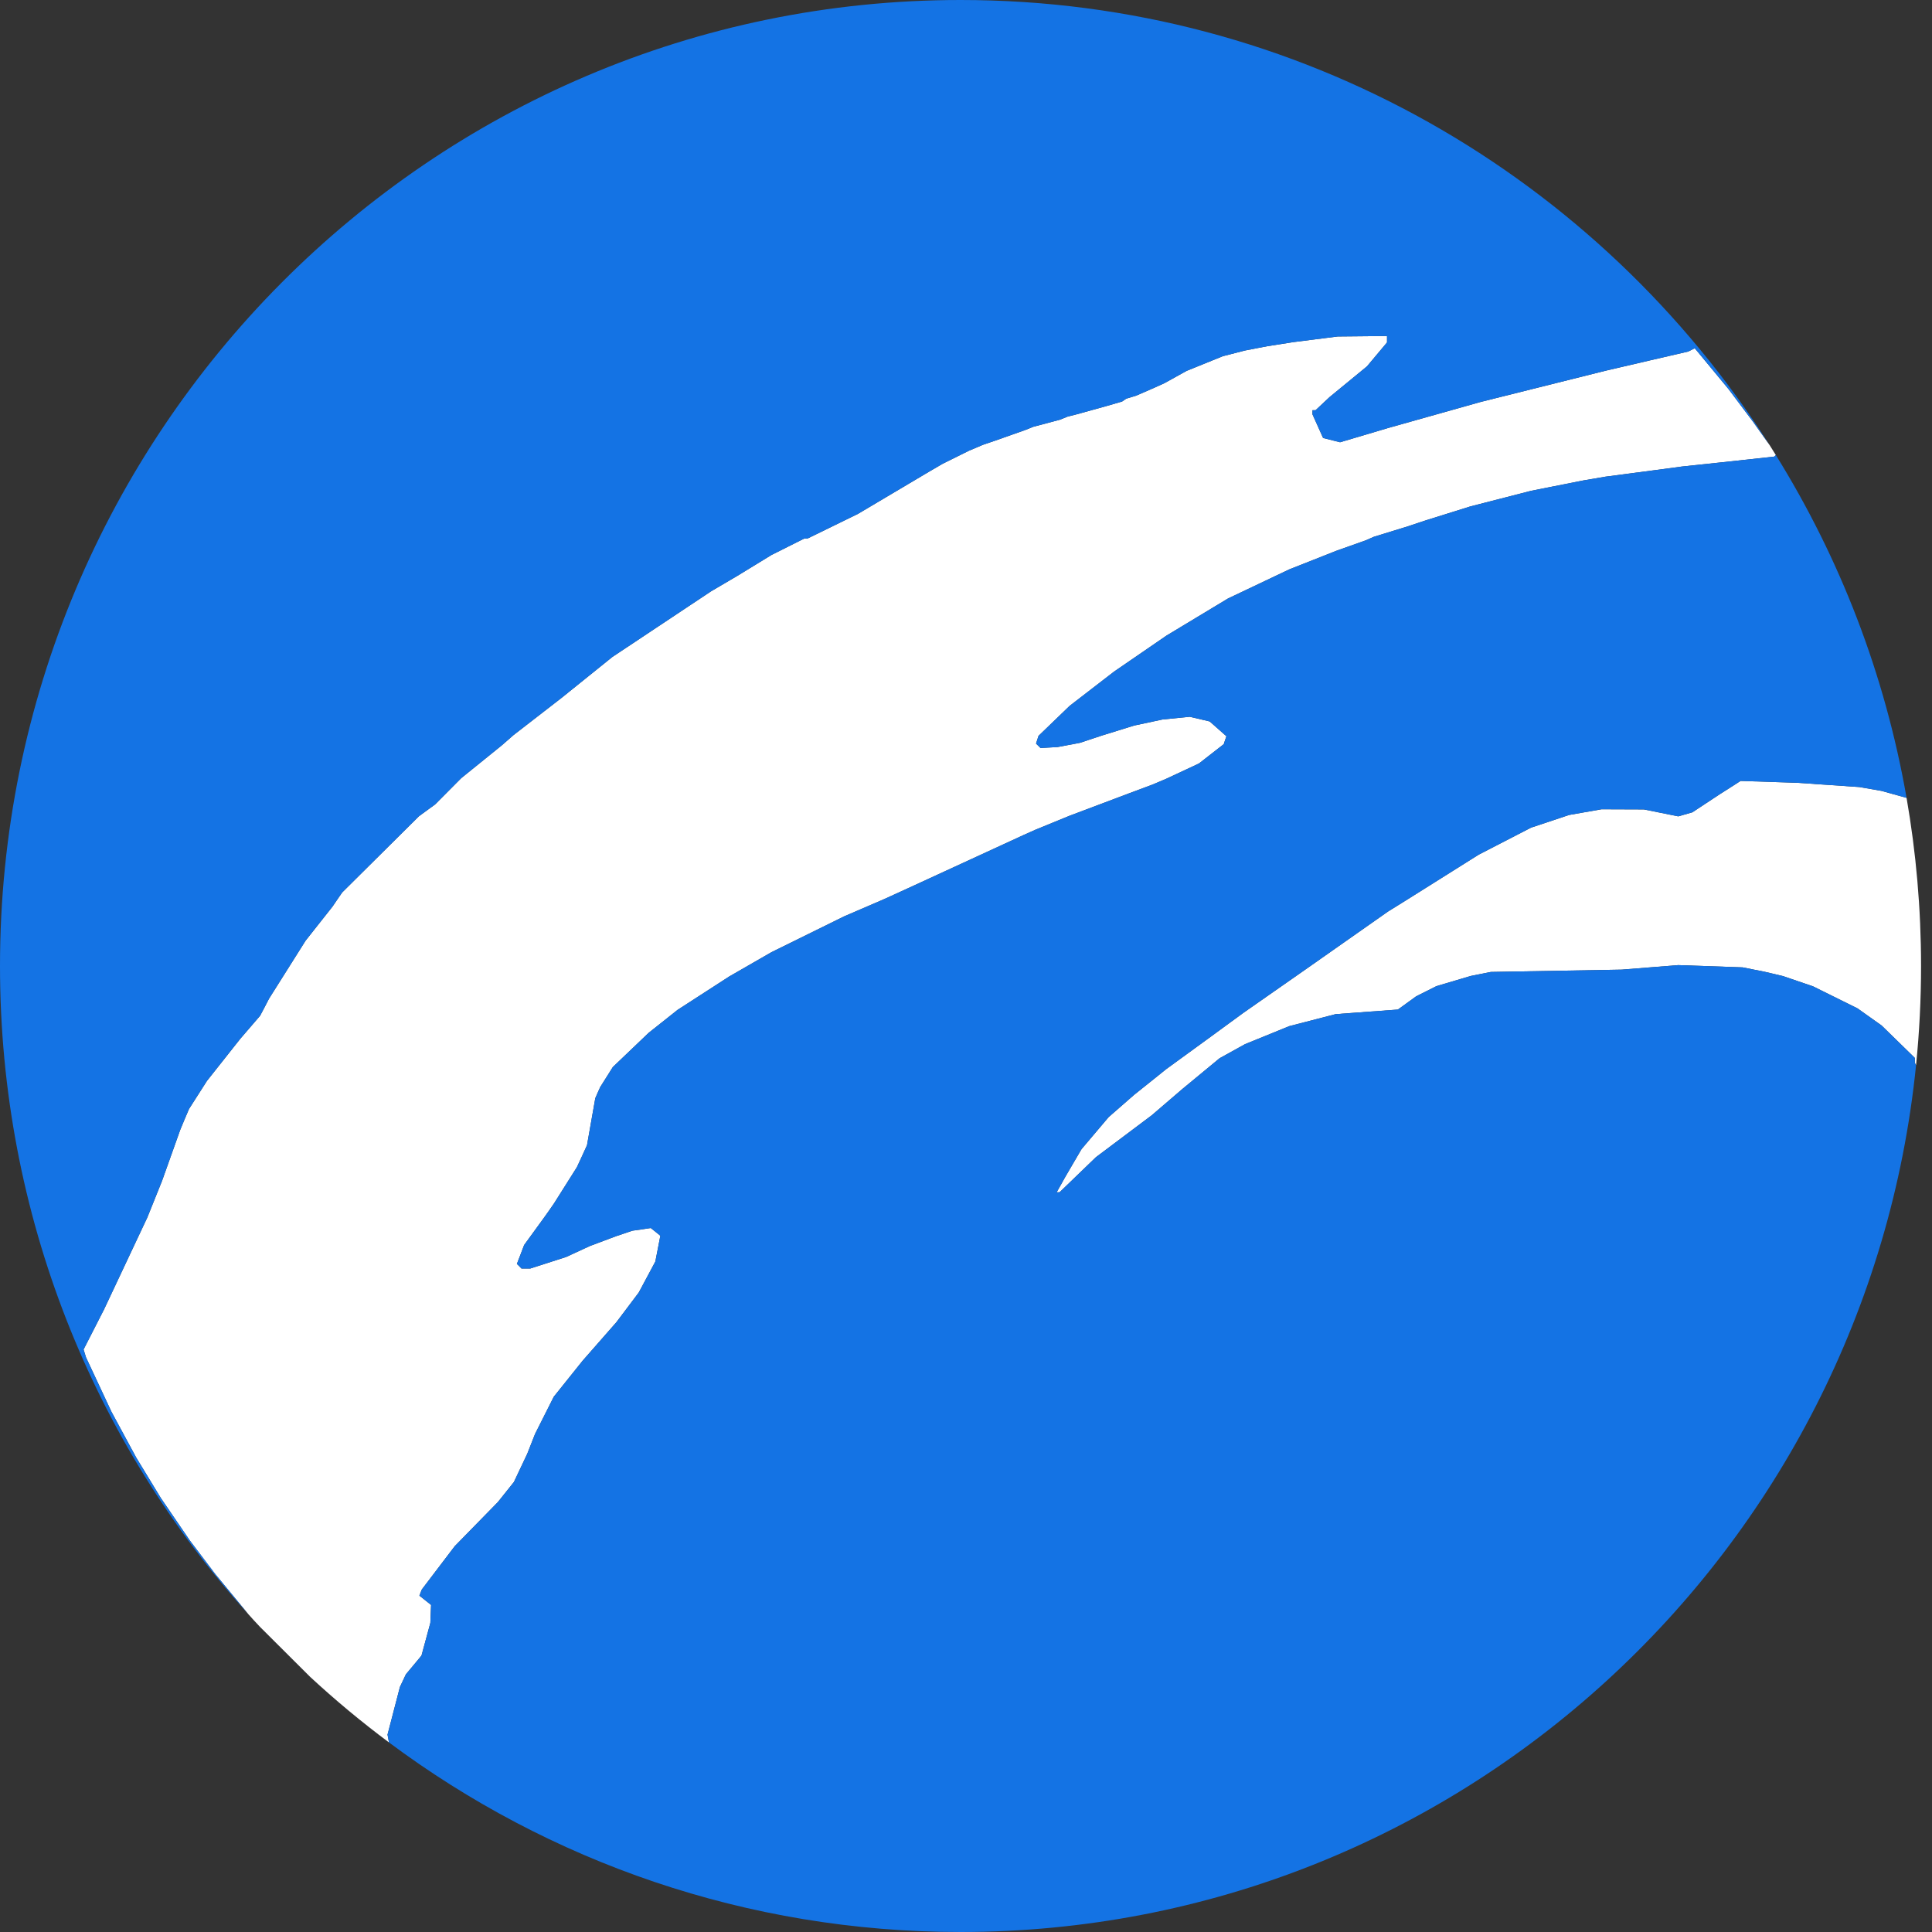
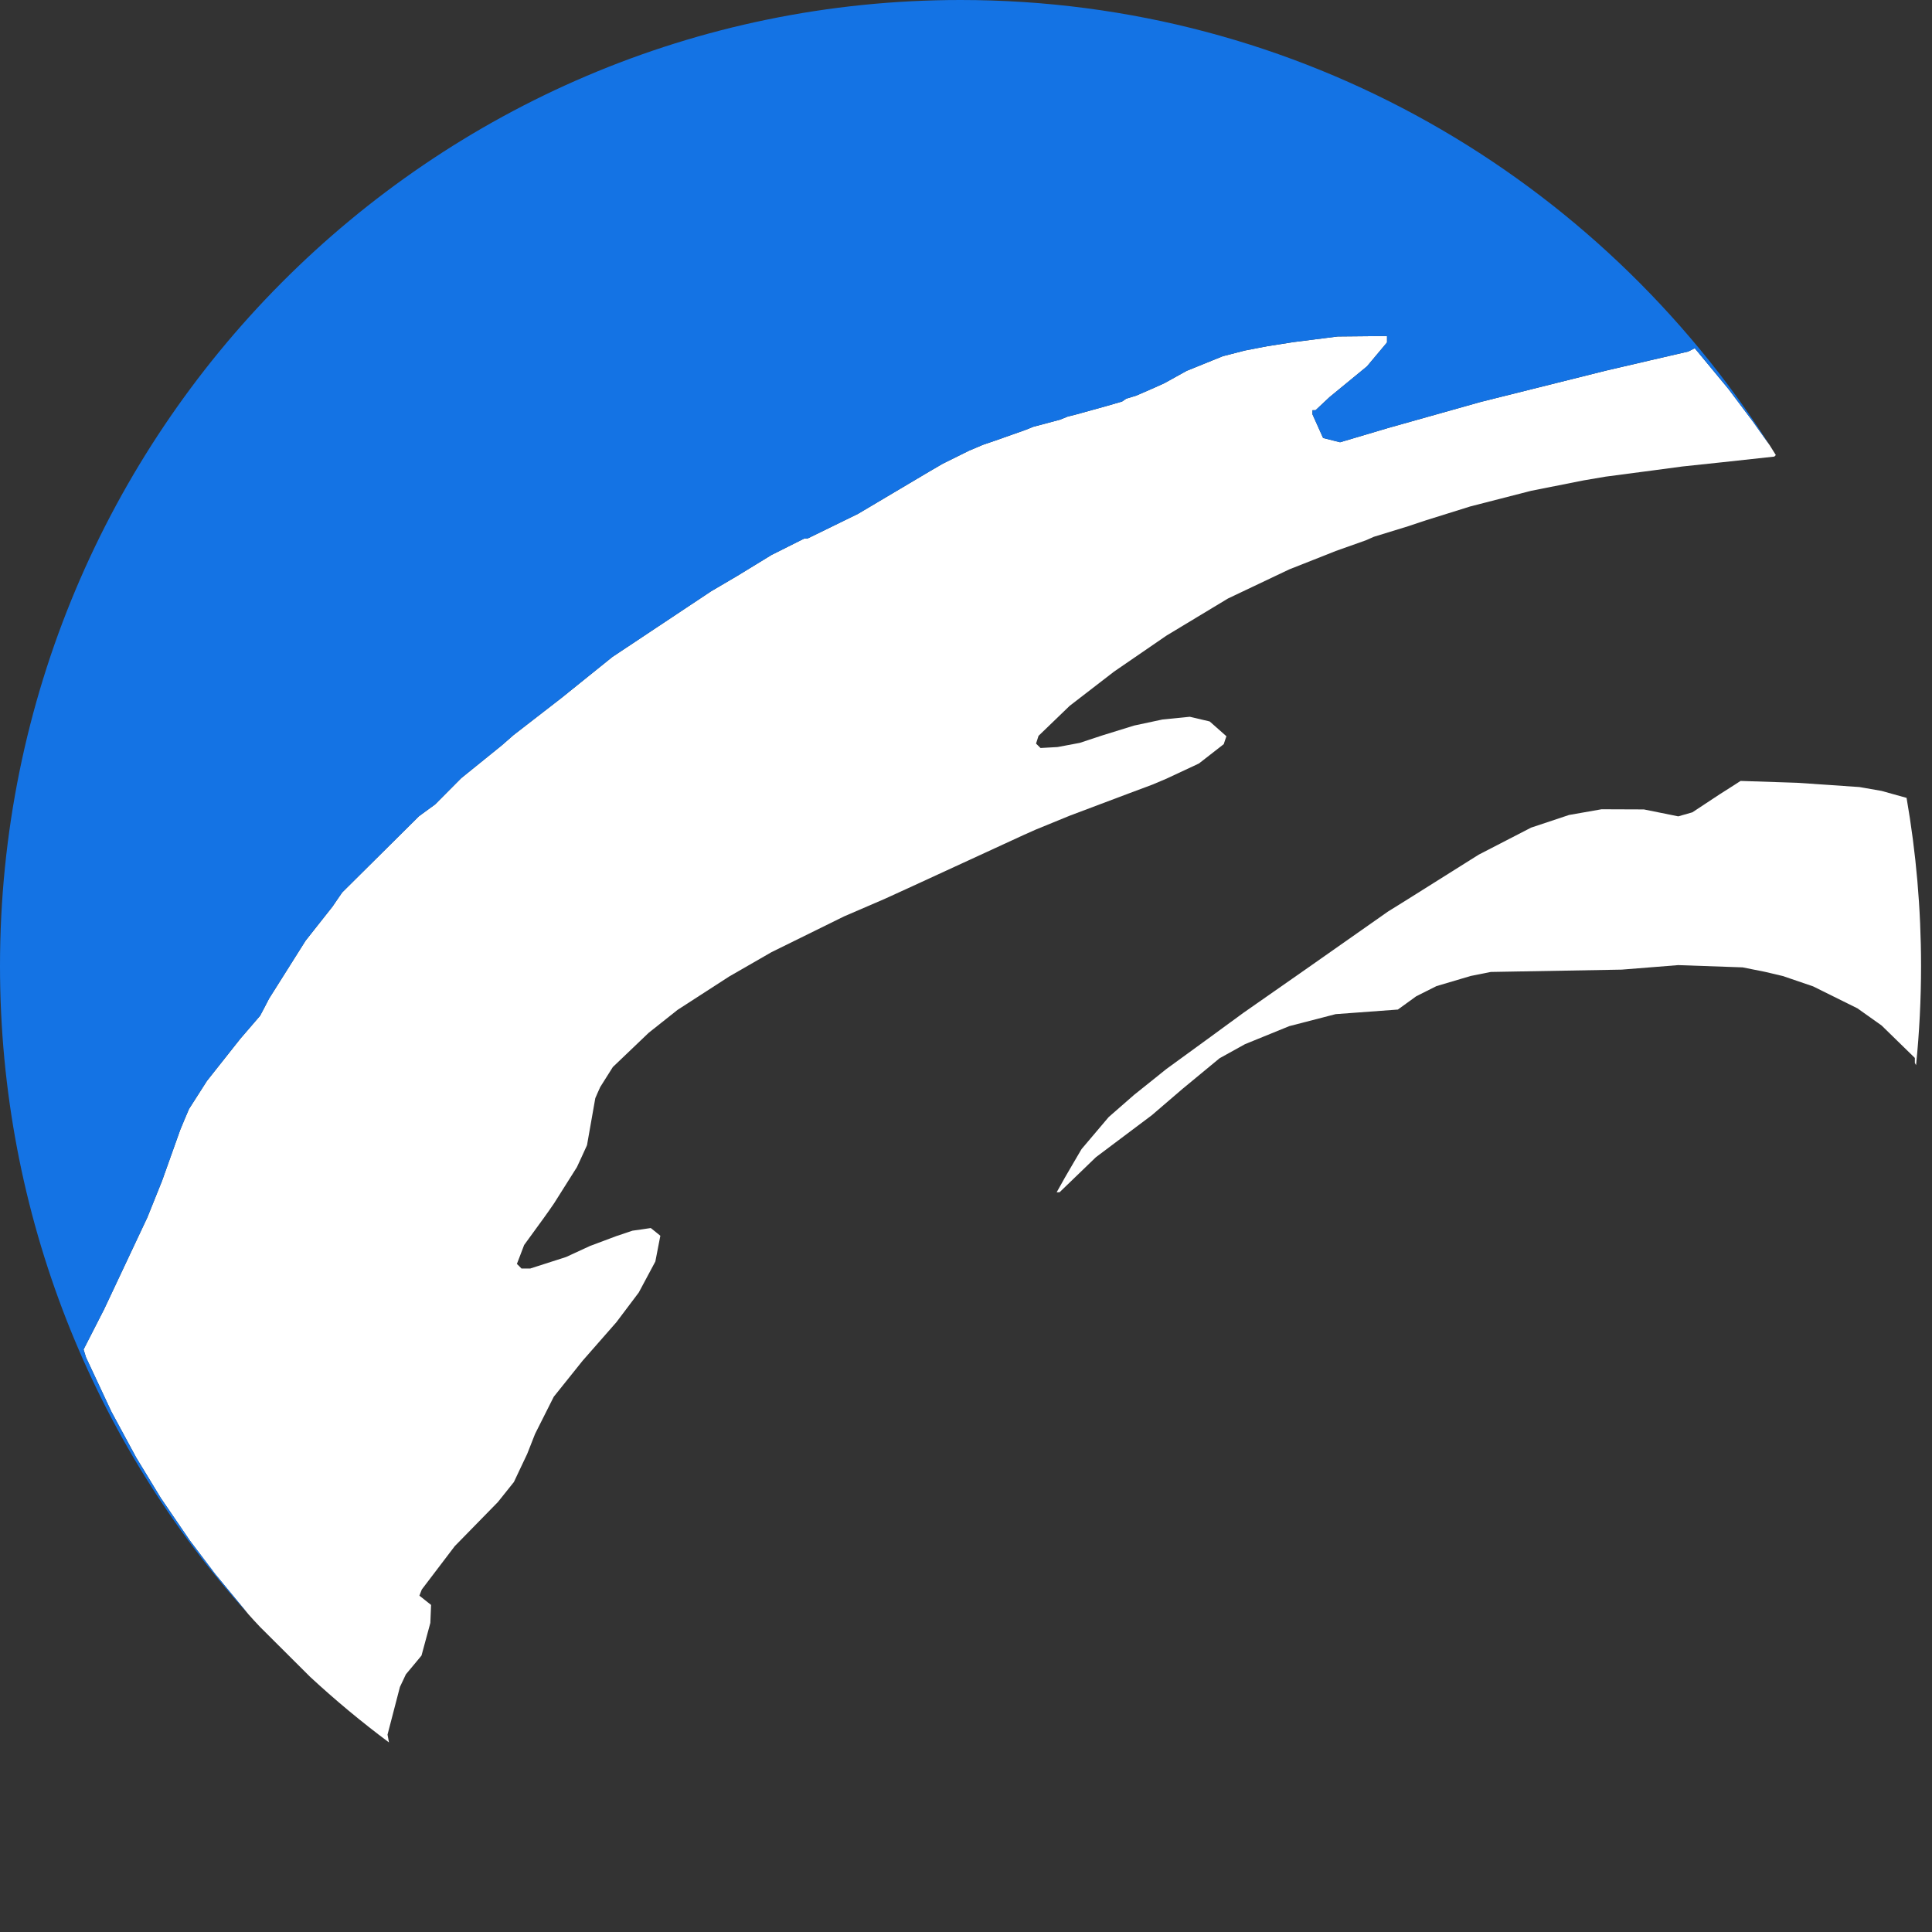
<svg xmlns="http://www.w3.org/2000/svg" width="24" height="24" viewBox="0 0 24 24" fill="none">
  <rect x="0" y="0" width="24" height="24" fill="#333333" stroke="none" />
  <g clip-path="url(#clip0_123_26)">
    <path d="M3.852 20.83C4.164 21.119 4.491 21.391 4.832 21.645L4.814 21.548L4.968 20.956L5.005 20.878L5.042 20.799L5.139 20.683L5.236 20.566L5.346 20.16L5.355 19.937L5.282 19.879L5.21 19.822L5.225 19.783L5.24 19.745L5.649 19.207L6.185 18.659L6.384 18.41L6.466 18.236L6.549 18.061L6.647 17.812L6.879 17.351L7.237 16.904L7.657 16.425L7.935 16.056L8.141 15.671L8.172 15.511L8.203 15.351L8.144 15.303L8.084 15.255L7.971 15.272L7.857 15.288L7.657 15.355L7.329 15.478L7.032 15.615L6.587 15.758H6.478L6.45 15.729L6.421 15.701L6.466 15.584L6.511 15.466L6.756 15.129L6.82 15.039L6.883 14.948L7.167 14.498L7.23 14.362L7.292 14.226L7.395 13.642L7.425 13.573L7.456 13.504L7.613 13.255L8.058 12.83L8.417 12.545L9.059 12.13L9.584 11.828L10.485 11.384L10.986 11.168L11.286 11.031L12.713 10.374L12.863 10.307L13.288 10.133L14.039 9.85L14.315 9.747L14.49 9.673L14.894 9.484L15.202 9.244L15.218 9.195L15.235 9.146L15.027 8.962L14.78 8.904L14.44 8.938L14.089 9.013L13.689 9.137L13.414 9.228L13.138 9.28L12.926 9.292L12.87 9.237L12.901 9.141L13.288 8.768L13.839 8.343L14.49 7.896L15.254 7.435L16.016 7.073L16.492 6.885L16.592 6.845L16.967 6.712L17.017 6.69L17.067 6.668L17.493 6.537L17.718 6.462L18.265 6.291L19.02 6.097L19.67 5.968L19.946 5.921L20.546 5.842L20.897 5.795L21.397 5.742L22.041 5.672L22.06 5.653C22.035 5.612 22.01 5.572 21.984 5.531L21.773 5.234L21.472 4.833L21.053 4.326L20.972 4.367L20.496 4.477L19.946 4.605L18.394 4.993L17.243 5.317L16.647 5.494L16.436 5.441L16.304 5.147V5.096H16.323L16.342 5.096L16.517 4.932L16.981 4.551L17.23 4.254V4.174L16.617 4.18L16.342 4.215L16.066 4.25L15.741 4.301L15.466 4.354L15.19 4.425L14.741 4.607L14.465 4.76L14.339 4.817L14.114 4.915L13.989 4.953L13.939 4.988L13.739 5.046L13.363 5.15L13.263 5.175L13.163 5.215L12.838 5.301L12.738 5.341L12.362 5.474L12.212 5.525L12.037 5.599L11.712 5.76L11.537 5.862L10.659 6.383L10.031 6.69H9.991L9.584 6.894L9.159 7.154L8.834 7.345L7.607 8.161L6.975 8.67L6.381 9.13L6.231 9.261L5.73 9.666L5.405 9.993L5.205 10.139L4.251 11.086L4.191 11.173L4.132 11.26L3.797 11.684L3.403 12.309L3.372 12.358L3.342 12.406L3.287 12.512L3.231 12.618L2.985 12.904L2.571 13.427L2.348 13.776L2.293 13.905L2.239 14.035L2.013 14.669L1.831 15.122L1.292 16.267L1.038 16.764L1.069 16.863L1.385 17.538L1.692 18.106L1.998 18.609L2.358 19.136L2.675 19.555L3.084 20.051C3.131 20.104 3.18 20.157 3.229 20.209L3.852 20.83Z" fill="white" />
    <path d="M21.493 9.784L21.364 9.866L21.023 10.091L20.848 10.141L20.421 10.055L19.895 10.053L19.491 10.124L19.02 10.281L18.369 10.617L17.462 11.187L17.243 11.323L16.216 12.044L15.447 12.581L15.004 12.905L14.49 13.279L14.089 13.6L13.772 13.877L13.435 14.275L13.333 14.449L13.231 14.624L13.179 14.717L13.126 14.811H13.145L13.163 14.81L13.614 14.375L14.309 13.853L14.69 13.526L15.15 13.146L15.466 12.971L16.016 12.747L16.592 12.598L17.365 12.541L17.593 12.376L17.844 12.25L18.269 12.124L18.519 12.074L20.146 12.045L20.847 11.989L21.647 12.017L21.923 12.072L22.148 12.125L22.523 12.253L23.074 12.526L23.374 12.739L23.787 13.142V13.204L23.802 13.232C23.843 12.827 23.864 12.416 23.864 12C23.864 11.287 23.802 10.589 23.684 9.911L23.675 9.909L23.524 9.867L23.374 9.825L23.099 9.777L22.323 9.724L21.622 9.701L21.493 9.784Z" fill="white" />
-     <path d="M5.005 20.878L4.968 20.956L4.814 21.548L4.832 21.645C6.816 23.125 9.272 24 11.932 24C18.108 24 23.189 19.281 23.802 13.232L23.787 13.204V13.142L23.374 12.739L23.074 12.526L22.523 12.253L22.148 12.125L21.923 12.072L21.647 12.017L20.847 11.989L20.146 12.045L18.519 12.074L18.269 12.124L17.844 12.25L17.593 12.376L17.365 12.541L16.592 12.598L16.016 12.747L15.466 12.971L15.15 13.146L14.69 13.526L14.309 13.853L13.614 14.375L13.163 14.81L13.145 14.811H13.126L13.179 14.717L13.231 14.624L13.333 14.449L13.435 14.275L13.772 13.877L14.089 13.6L14.49 13.279L15.004 12.905L15.447 12.581L16.216 12.044L17.243 11.323L17.462 11.187L18.369 10.617L19.02 10.281L19.491 10.124L19.895 10.053L20.421 10.055L20.848 10.141L21.023 10.091L21.364 9.866L21.493 9.784L21.622 9.701L22.323 9.724L23.099 9.777L23.374 9.825L23.524 9.867L23.675 9.909L23.684 9.911C23.415 8.37 22.854 6.931 22.06 5.653L22.041 5.672L21.397 5.742L20.897 5.795L20.546 5.842L19.946 5.921L19.67 5.968L19.02 6.097L18.265 6.291L17.718 6.462L17.493 6.537L17.067 6.668L17.017 6.69L16.967 6.712L16.592 6.845L16.492 6.885L16.016 7.073L15.254 7.435L14.49 7.896L13.839 8.343L13.288 8.768L12.901 9.141L12.87 9.237L12.926 9.292L13.138 9.28L13.414 9.228L13.689 9.137L14.089 9.013L14.44 8.938L14.78 8.904L15.027 8.962L15.235 9.146L15.218 9.195L15.202 9.244L14.894 9.484L14.49 9.673L14.315 9.747L14.039 9.85L13.288 10.133L12.863 10.307L12.713 10.374L11.286 11.031L10.986 11.168L10.485 11.384L9.584 11.828L9.059 12.13L8.417 12.545L8.058 12.83L7.613 13.255L7.456 13.504L7.425 13.573L7.395 13.642L7.292 14.226L7.23 14.362L7.167 14.498L6.883 14.948L6.82 15.039L6.756 15.129L6.511 15.466L6.466 15.584L6.421 15.701L6.45 15.729L6.478 15.758H6.587L7.032 15.615L7.329 15.478L7.657 15.355L7.857 15.288L7.971 15.272L8.084 15.255L8.144 15.303L8.203 15.351L8.172 15.511L8.141 15.671L7.935 16.056L7.657 16.425L7.237 16.904L6.879 17.351L6.647 17.812L6.549 18.061L6.466 18.236L6.384 18.41L6.185 18.659L5.649 19.207L5.24 19.745L5.225 19.783L5.21 19.822L5.282 19.879L5.355 19.937L5.346 20.16L5.236 20.566L5.139 20.683L5.042 20.799L5.005 20.878Z" fill="#1473E4" />
    <path d="M11.932 0C5.342 0 0 5.373 0 12C0 15.098 1.167 17.922 3.084 20.051L2.675 19.555L2.358 19.136L1.998 18.609L1.692 18.106L1.385 17.538L1.069 16.863L1.038 16.764L1.292 16.267L1.831 15.122L2.013 14.669L2.239 14.035L2.293 13.905L2.348 13.776L2.571 13.427L2.985 12.904L3.231 12.618L3.287 12.512L3.342 12.406L3.372 12.358L3.403 12.309L3.797 11.684L4.132 11.26L4.191 11.173L4.251 11.086L5.205 10.139L5.405 9.993L5.73 9.666L6.231 9.261L6.381 9.13L6.975 8.67L7.607 8.161L8.834 7.345L9.159 7.154L9.584 6.894L9.991 6.69H10.031L10.659 6.383L11.537 5.862L11.712 5.76L12.037 5.599L12.212 5.525L12.362 5.474L12.738 5.341L12.838 5.301L13.163 5.215L13.263 5.175L13.363 5.15L13.739 5.046L13.939 4.988L13.989 4.953L14.114 4.915L14.339 4.817L14.465 4.76L14.741 4.607L15.19 4.425L15.466 4.354L15.741 4.301L16.066 4.25L16.342 4.215L16.617 4.18L17.23 4.174V4.254L16.981 4.551L16.517 4.932L16.342 5.096L16.323 5.096H16.304V5.147L16.436 5.441L16.647 5.494L17.243 5.317L18.394 4.993L19.946 4.605L20.496 4.477L20.972 4.367L21.053 4.326L21.472 4.833L21.773 5.234L21.984 5.531C19.863 2.205 16.153 0 11.932 0Z" fill="#1473E4" />
  </g>
  <defs>
    <clipPath id="clip0_123_26">
      <rect width="24" height="24" fill="white" />
    </clipPath>
  </defs>
</svg>